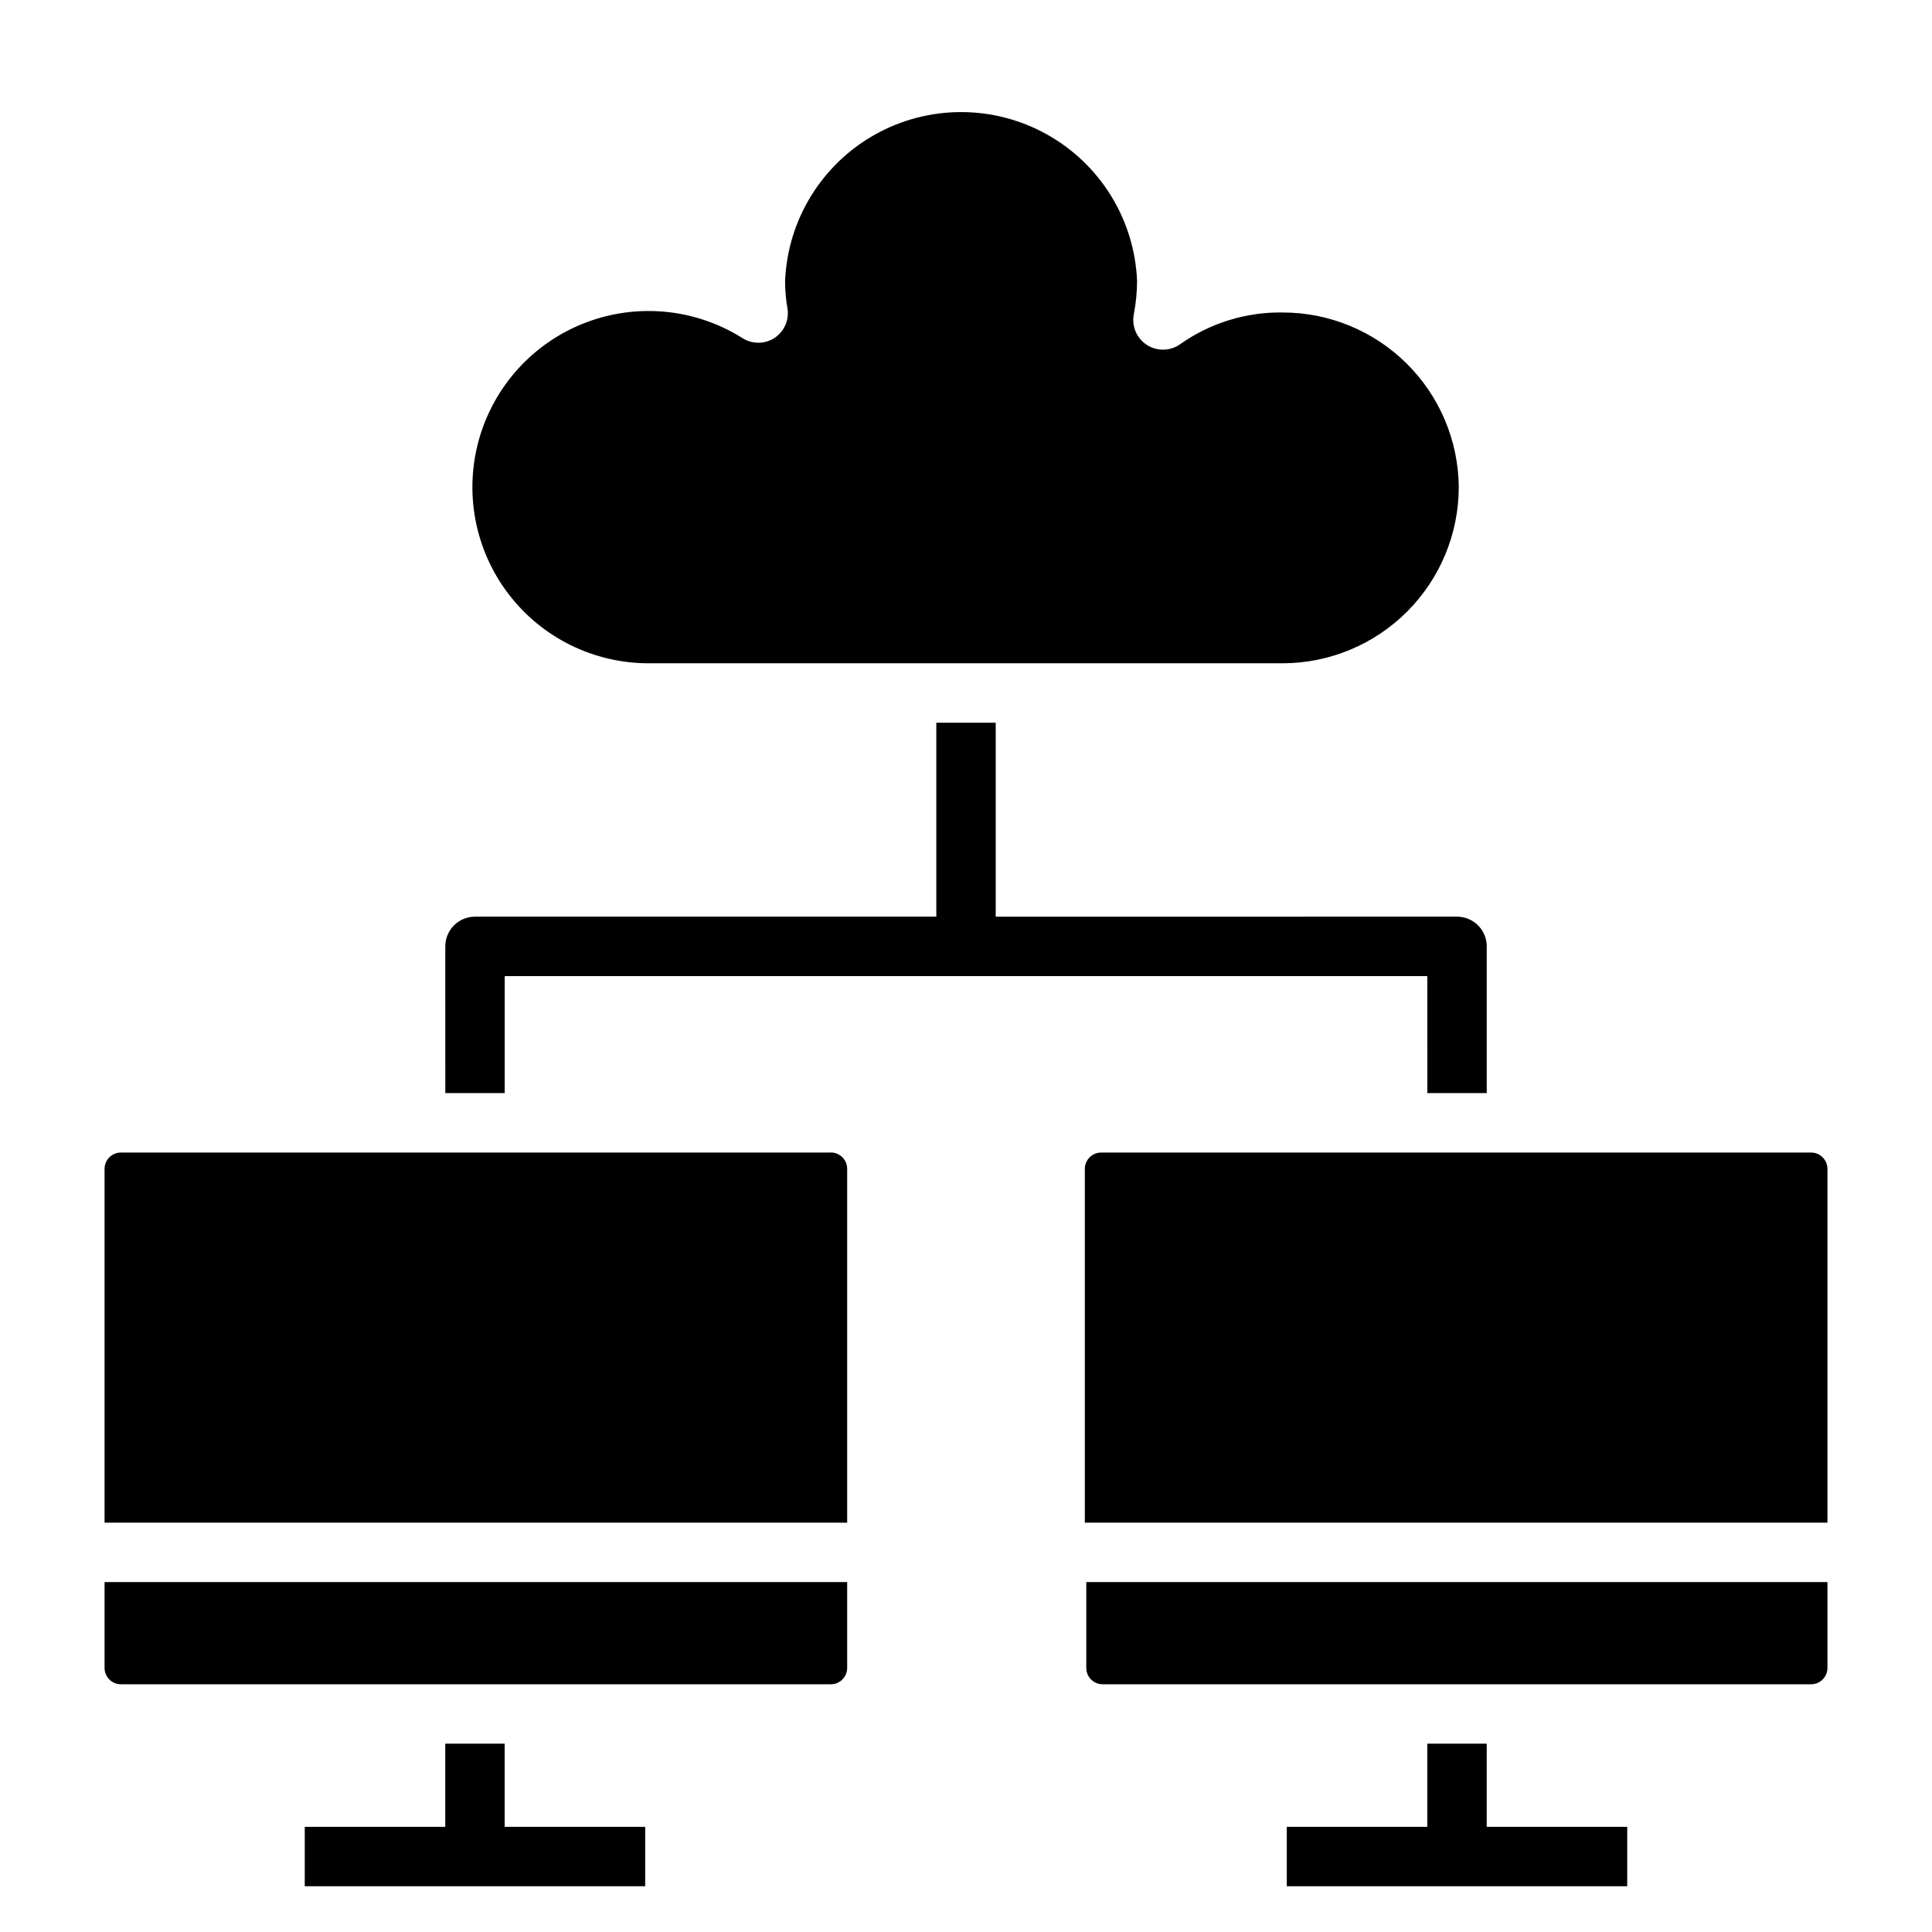
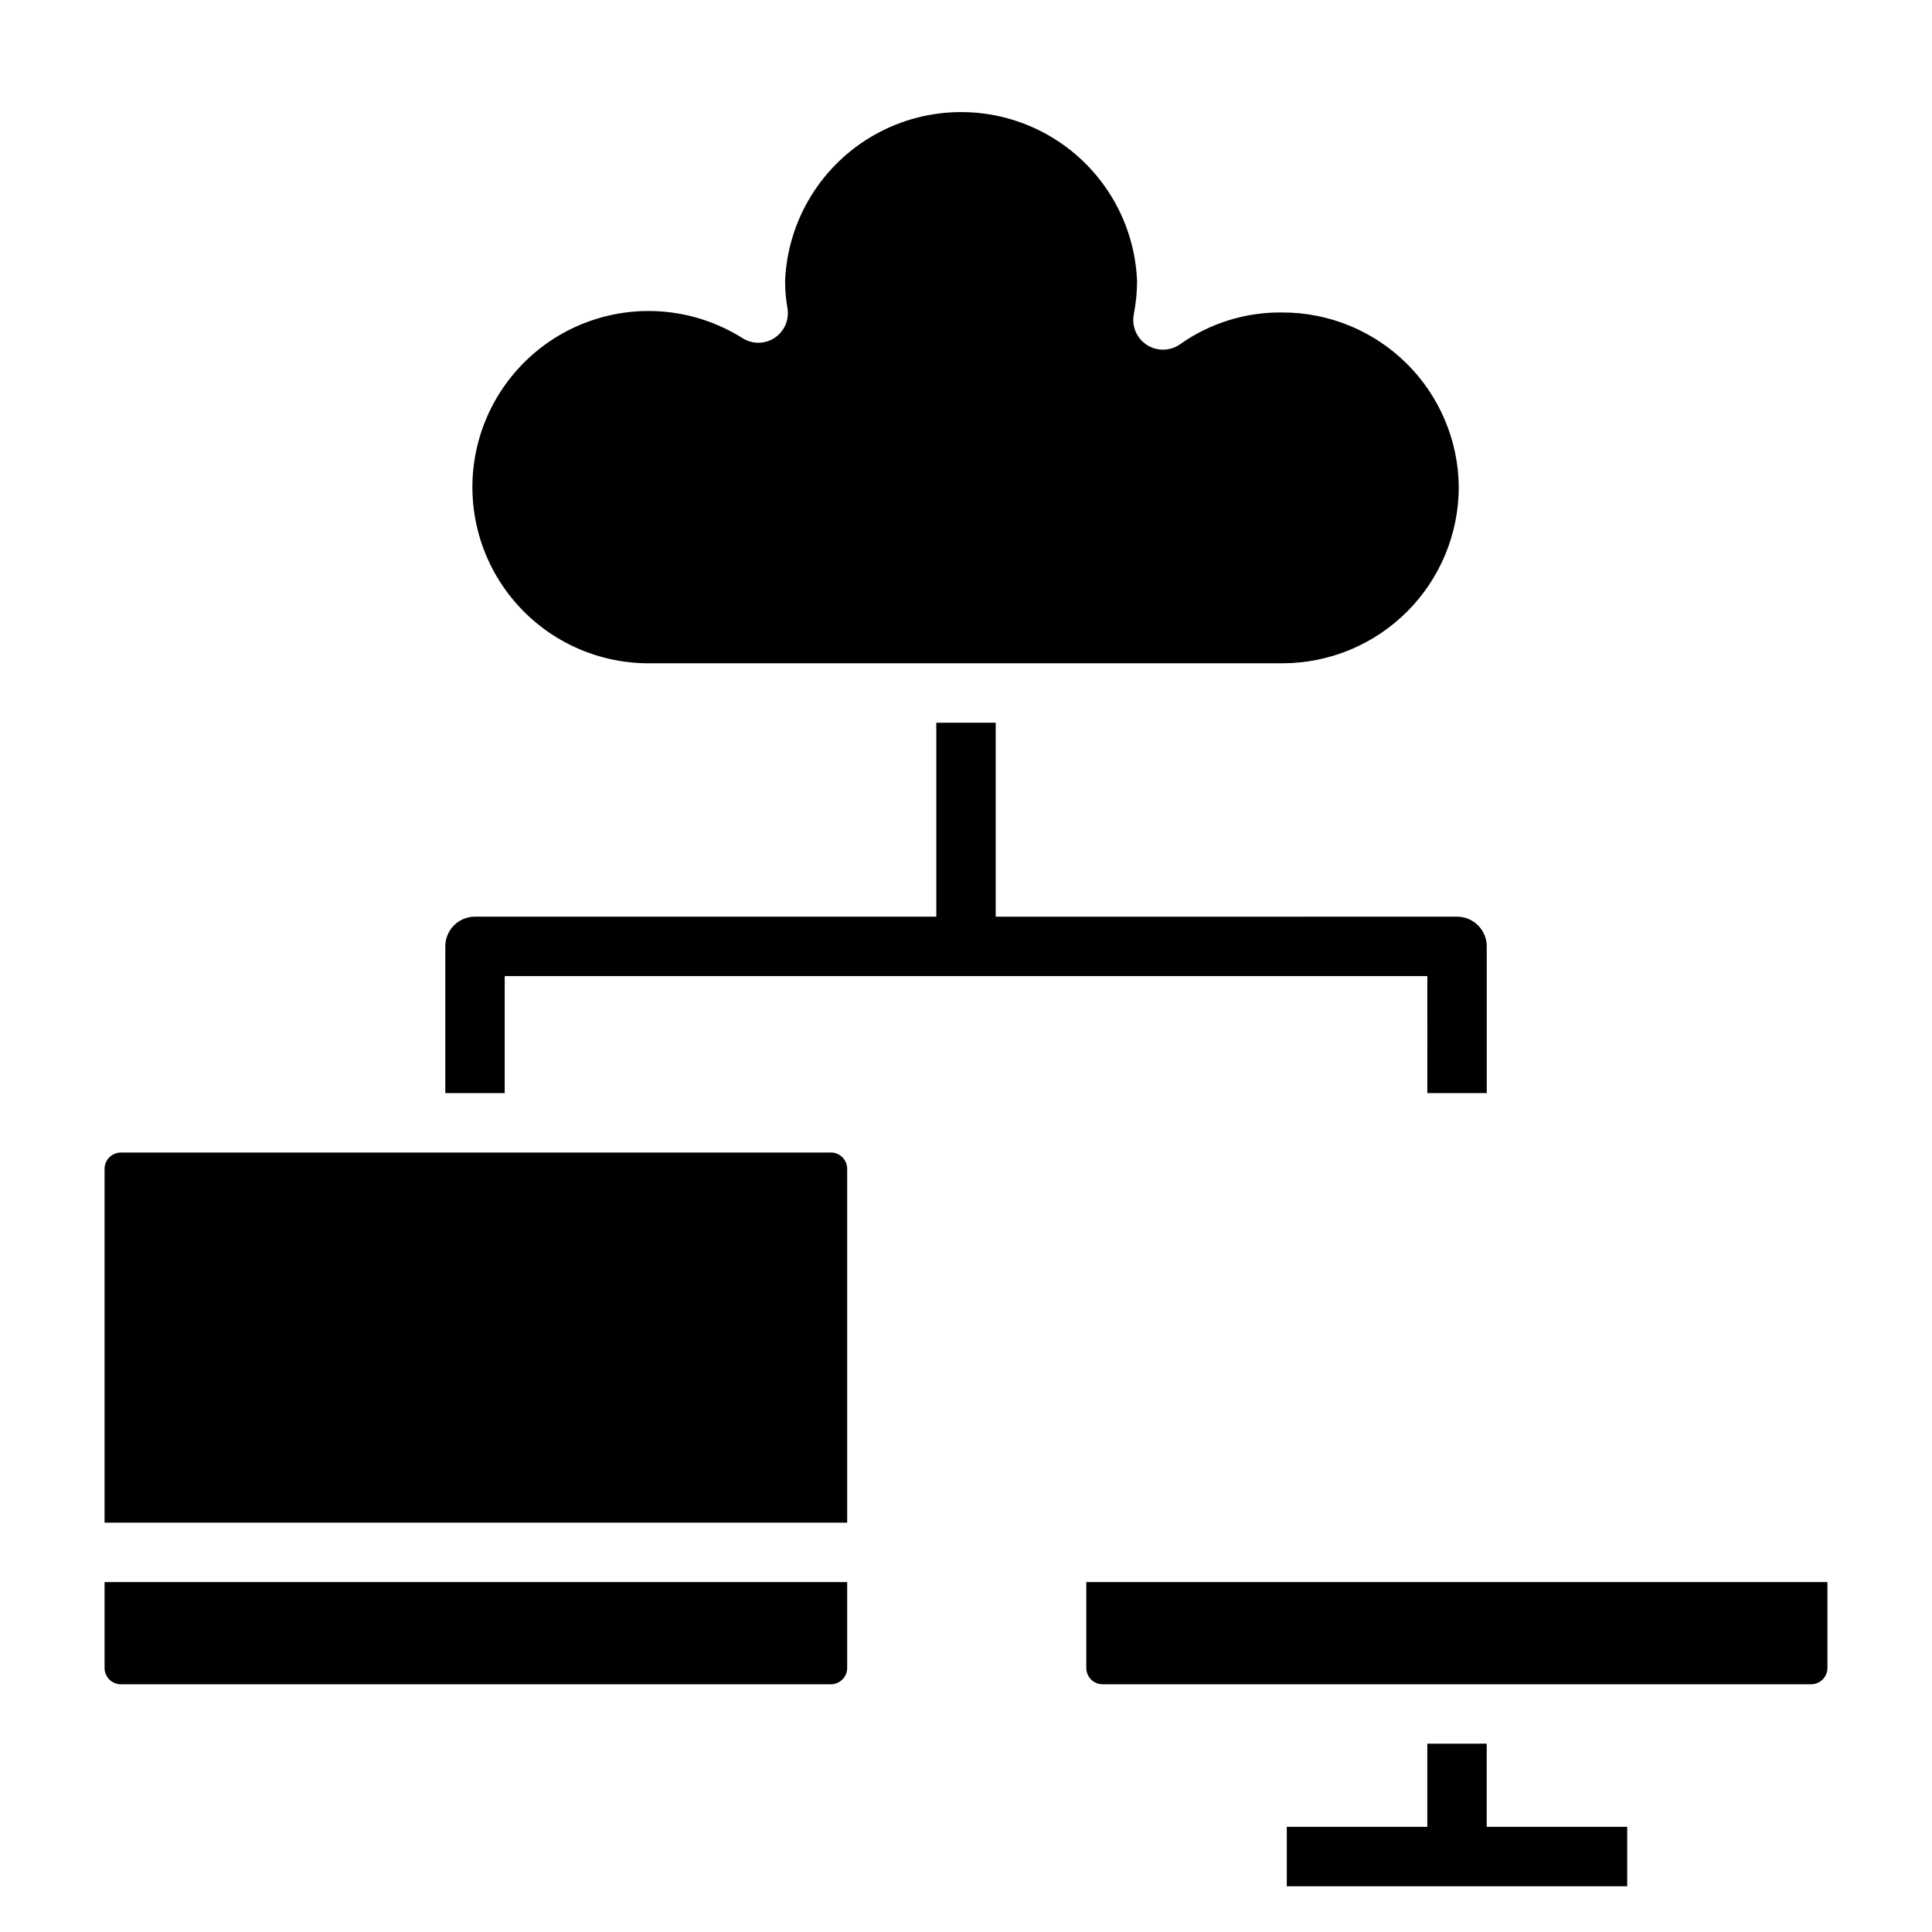
<svg xmlns="http://www.w3.org/2000/svg" fill="#000000" width="800px" height="800px" version="1.1" viewBox="144 144 512 512">
  <g>
-     <path d="m314.98 628.13v15.746h-90.215v-15.746h37.234v-22.039h15.746v22.039z" />
    <path d="m368.51 453.77v93.754h-196.8v-93.754c0-2.391 1.938-4.332 4.328-4.332h187.75c1.215-0.109 2.418 0.297 3.316 1.121 0.898 0.824 1.41 1.988 1.406 3.211z" />
    <path d="m368.51 563.27v22.75c0 2.391-1.941 4.328-4.332 4.328h-188.14c-2.391 0-4.328-1.938-4.328-4.328v-22.75z" />
    <path d="m575.23 628.13v15.746h-90.215v-15.746h37.234v-22.039h15.746v22.039z" />
    <path d="m628.29 563.27v22.75c0 2.391-1.941 4.328-4.332 4.328h-187.75c-2.391 0-4.332-1.938-4.332-4.328v-22.75z" />
-     <path d="m628.29 453.77v93.754h-196.8v-93.754c0-2.391 1.938-4.332 4.328-4.332h188.14c2.391 0 4.332 1.941 4.332 4.332z" />
    <path d="m538 394.8v38.887h-15.742l-0.004-31.016h-244.5v31.016h-15.742l-0.004-38.887c0-4.348 3.527-7.875 7.875-7.875h122.25v-51.402h15.742v51.406l122.26-0.004c2.086 0 4.09 0.832 5.562 2.309 1.477 1.477 2.309 3.477 2.309 5.566z" />
    <path d="m530.59 273.1c-0.02 12.375-4.945 24.234-13.695 32.984s-20.609 13.676-32.984 13.695h-167.83c-14.684 0.066-28.547-6.781-37.414-18.488-8.871-11.703-11.715-26.898-7.68-41.02 4.039-14.121 14.484-25.52 28.199-30.77s29.102-3.738 41.535 4.078c2.59 1.664 5.91 1.664 8.5 0 2.613-1.703 3.973-4.793 3.465-7.871-0.422-2.391-0.633-4.812-0.629-7.242 0.664-16.207 9.699-30.906 23.855-38.824 14.16-7.918 31.414-7.918 45.57 0 14.16 7.918 23.191 22.617 23.855 38.824-0.012 2.961-0.305 5.91-0.863 8.816-0.621 3.176 0.766 6.41 3.496 8.148 2.731 1.738 6.246 1.629 8.863-0.273 7.918-5.57 17.398-8.492 27.078-8.348 12.312 0 24.129 4.863 32.871 13.535 8.742 8.668 13.707 20.441 13.809 32.754z" />
  </g>
</svg>